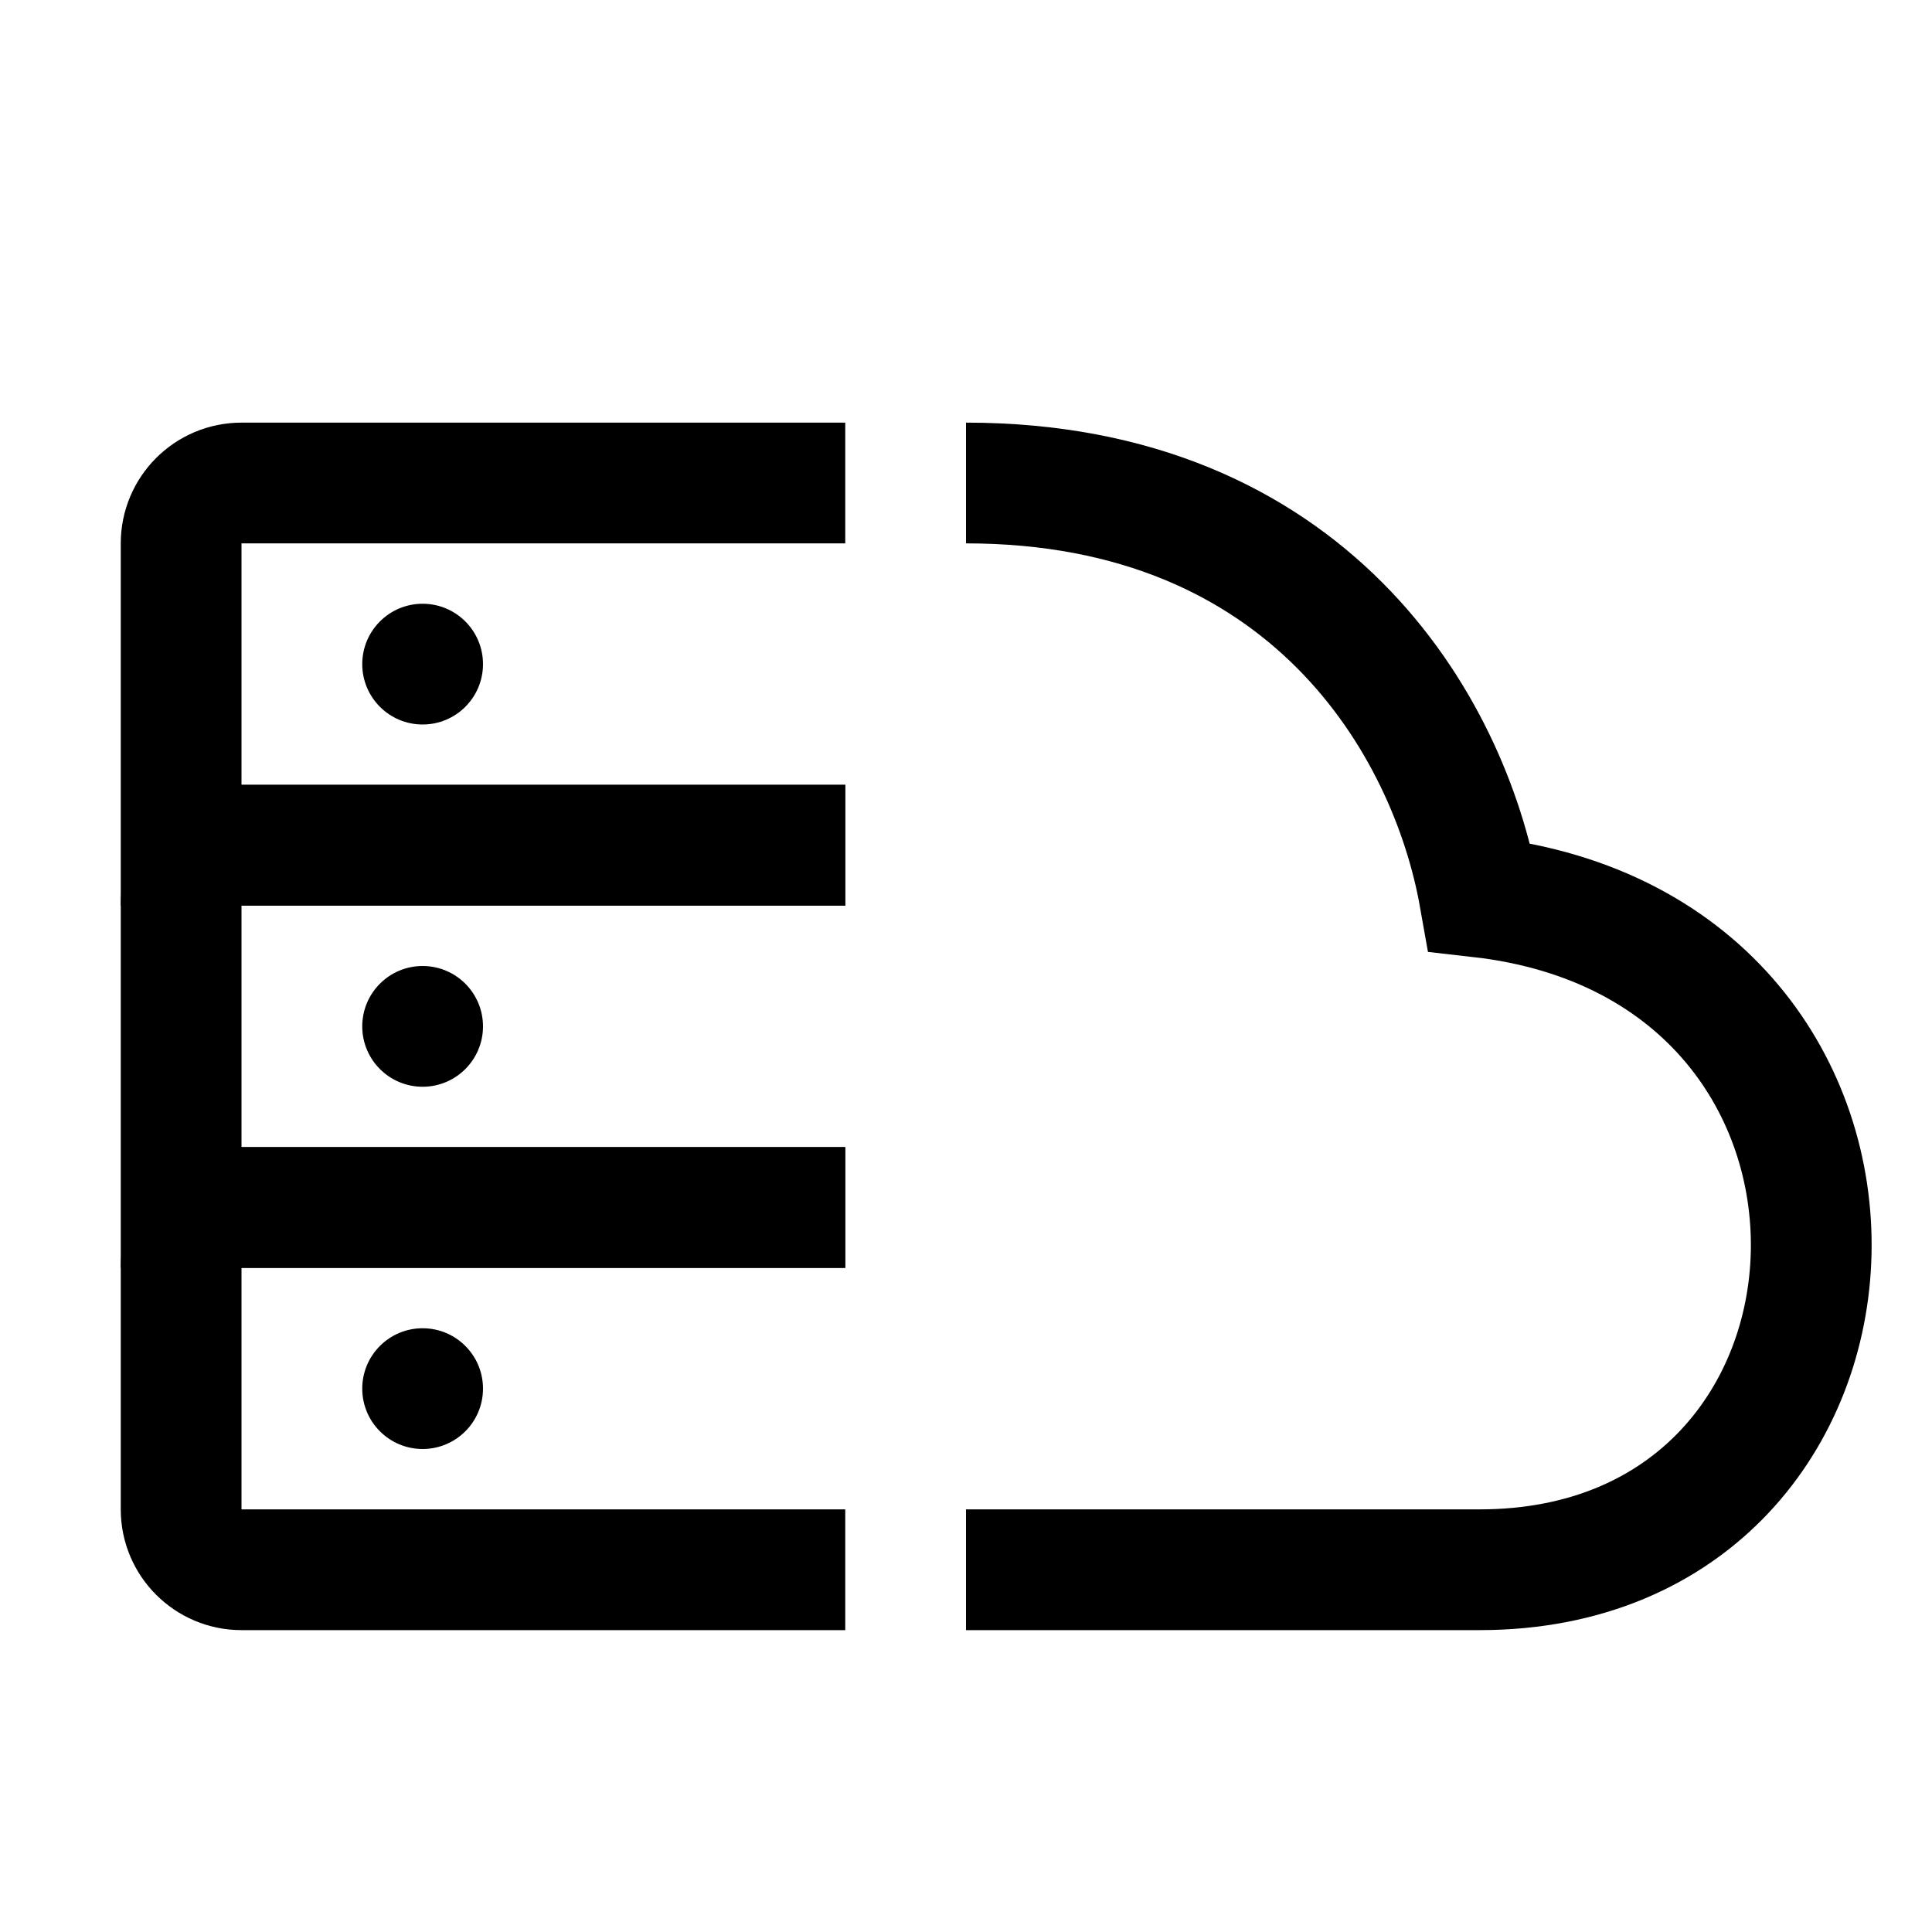
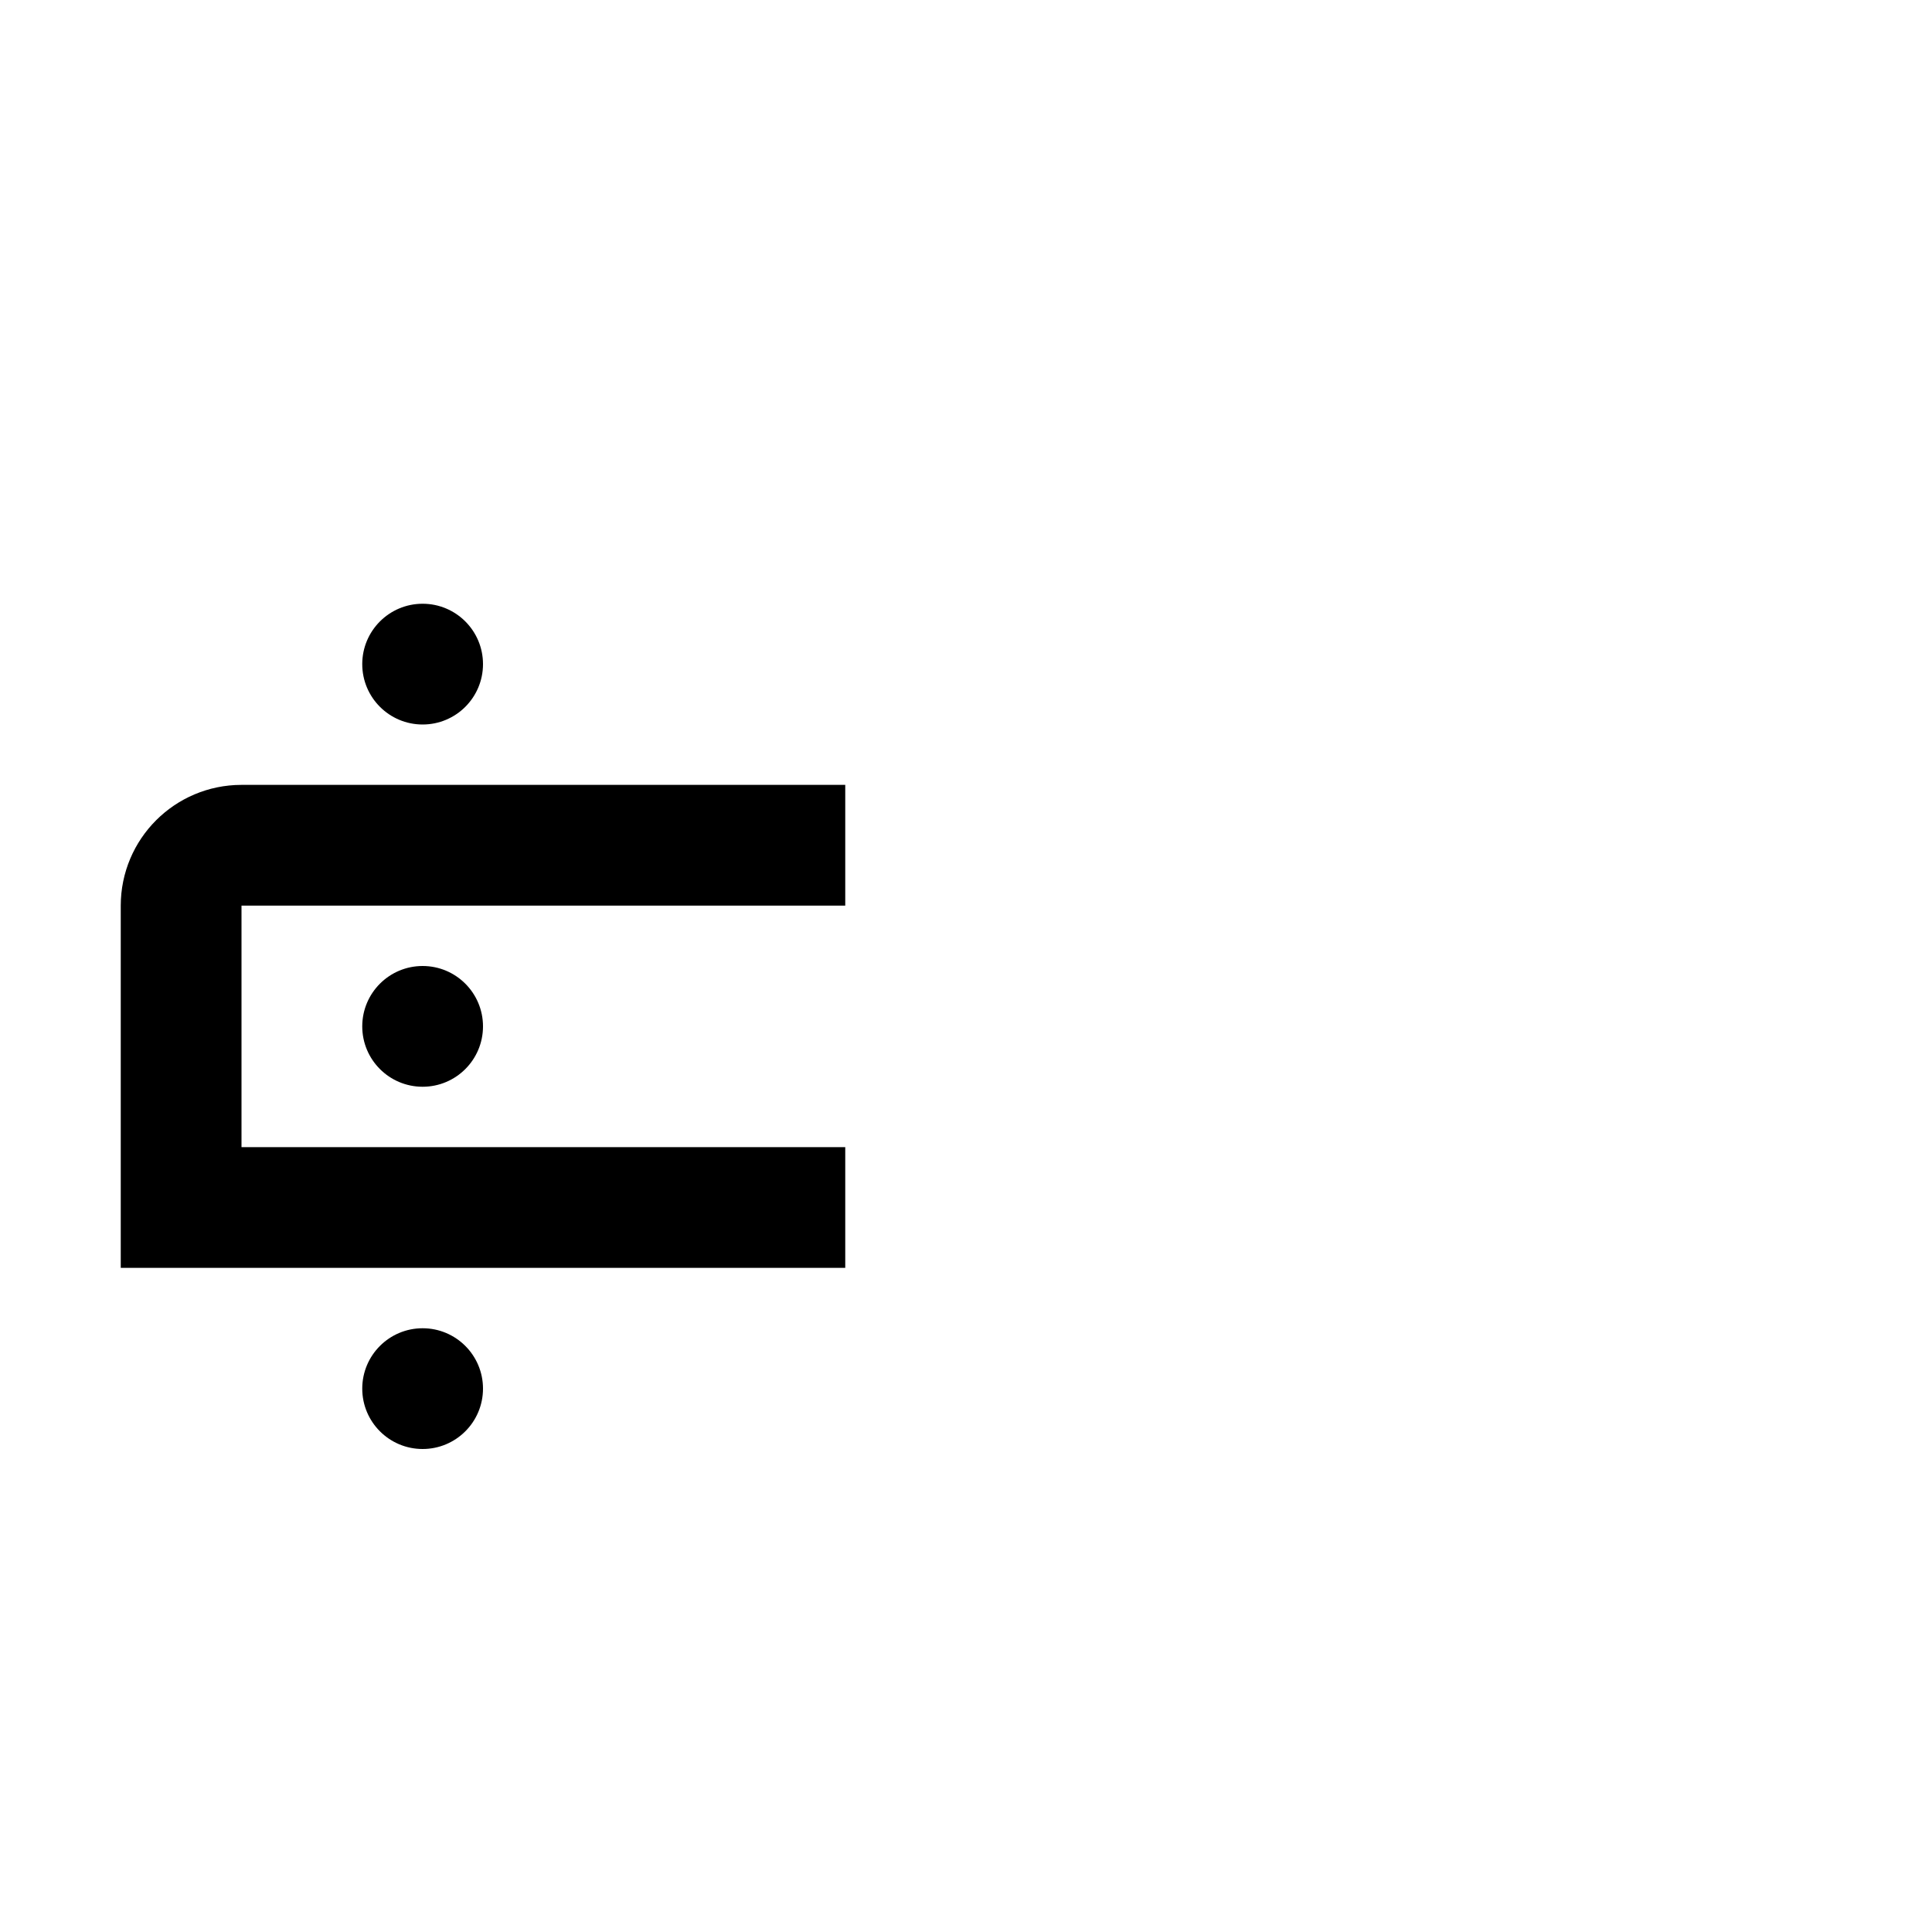
<svg xmlns="http://www.w3.org/2000/svg" width="32" height="32" viewBox="0 0 32 32" fill="none">
-   <path d="M14 20H4C3.448 20 3 20.448 3 21V25C3 25.552 3.448 26 4 26H14" stroke="black" stroke-width="2" />
  <path d="M14 14H4C3.448 14 3 14.448 3 15V20H14" stroke="black" stroke-width="2" />
-   <path d="M14 8H4C3.448 8 3 8.448 3 9V14H14" stroke="black" stroke-width="2" />
  <circle cx="7" cy="23" r="1" fill="black" />
  <circle cx="7" cy="17" r="1" fill="black" />
  <circle cx="7" cy="11" r="1" fill="black" />
-   <path d="M16 8C21.67 8 24 12 24.506 14.857C32.066 15.714 31.593 26 24.506 26H16" stroke="black" stroke-width="2" />
</svg>